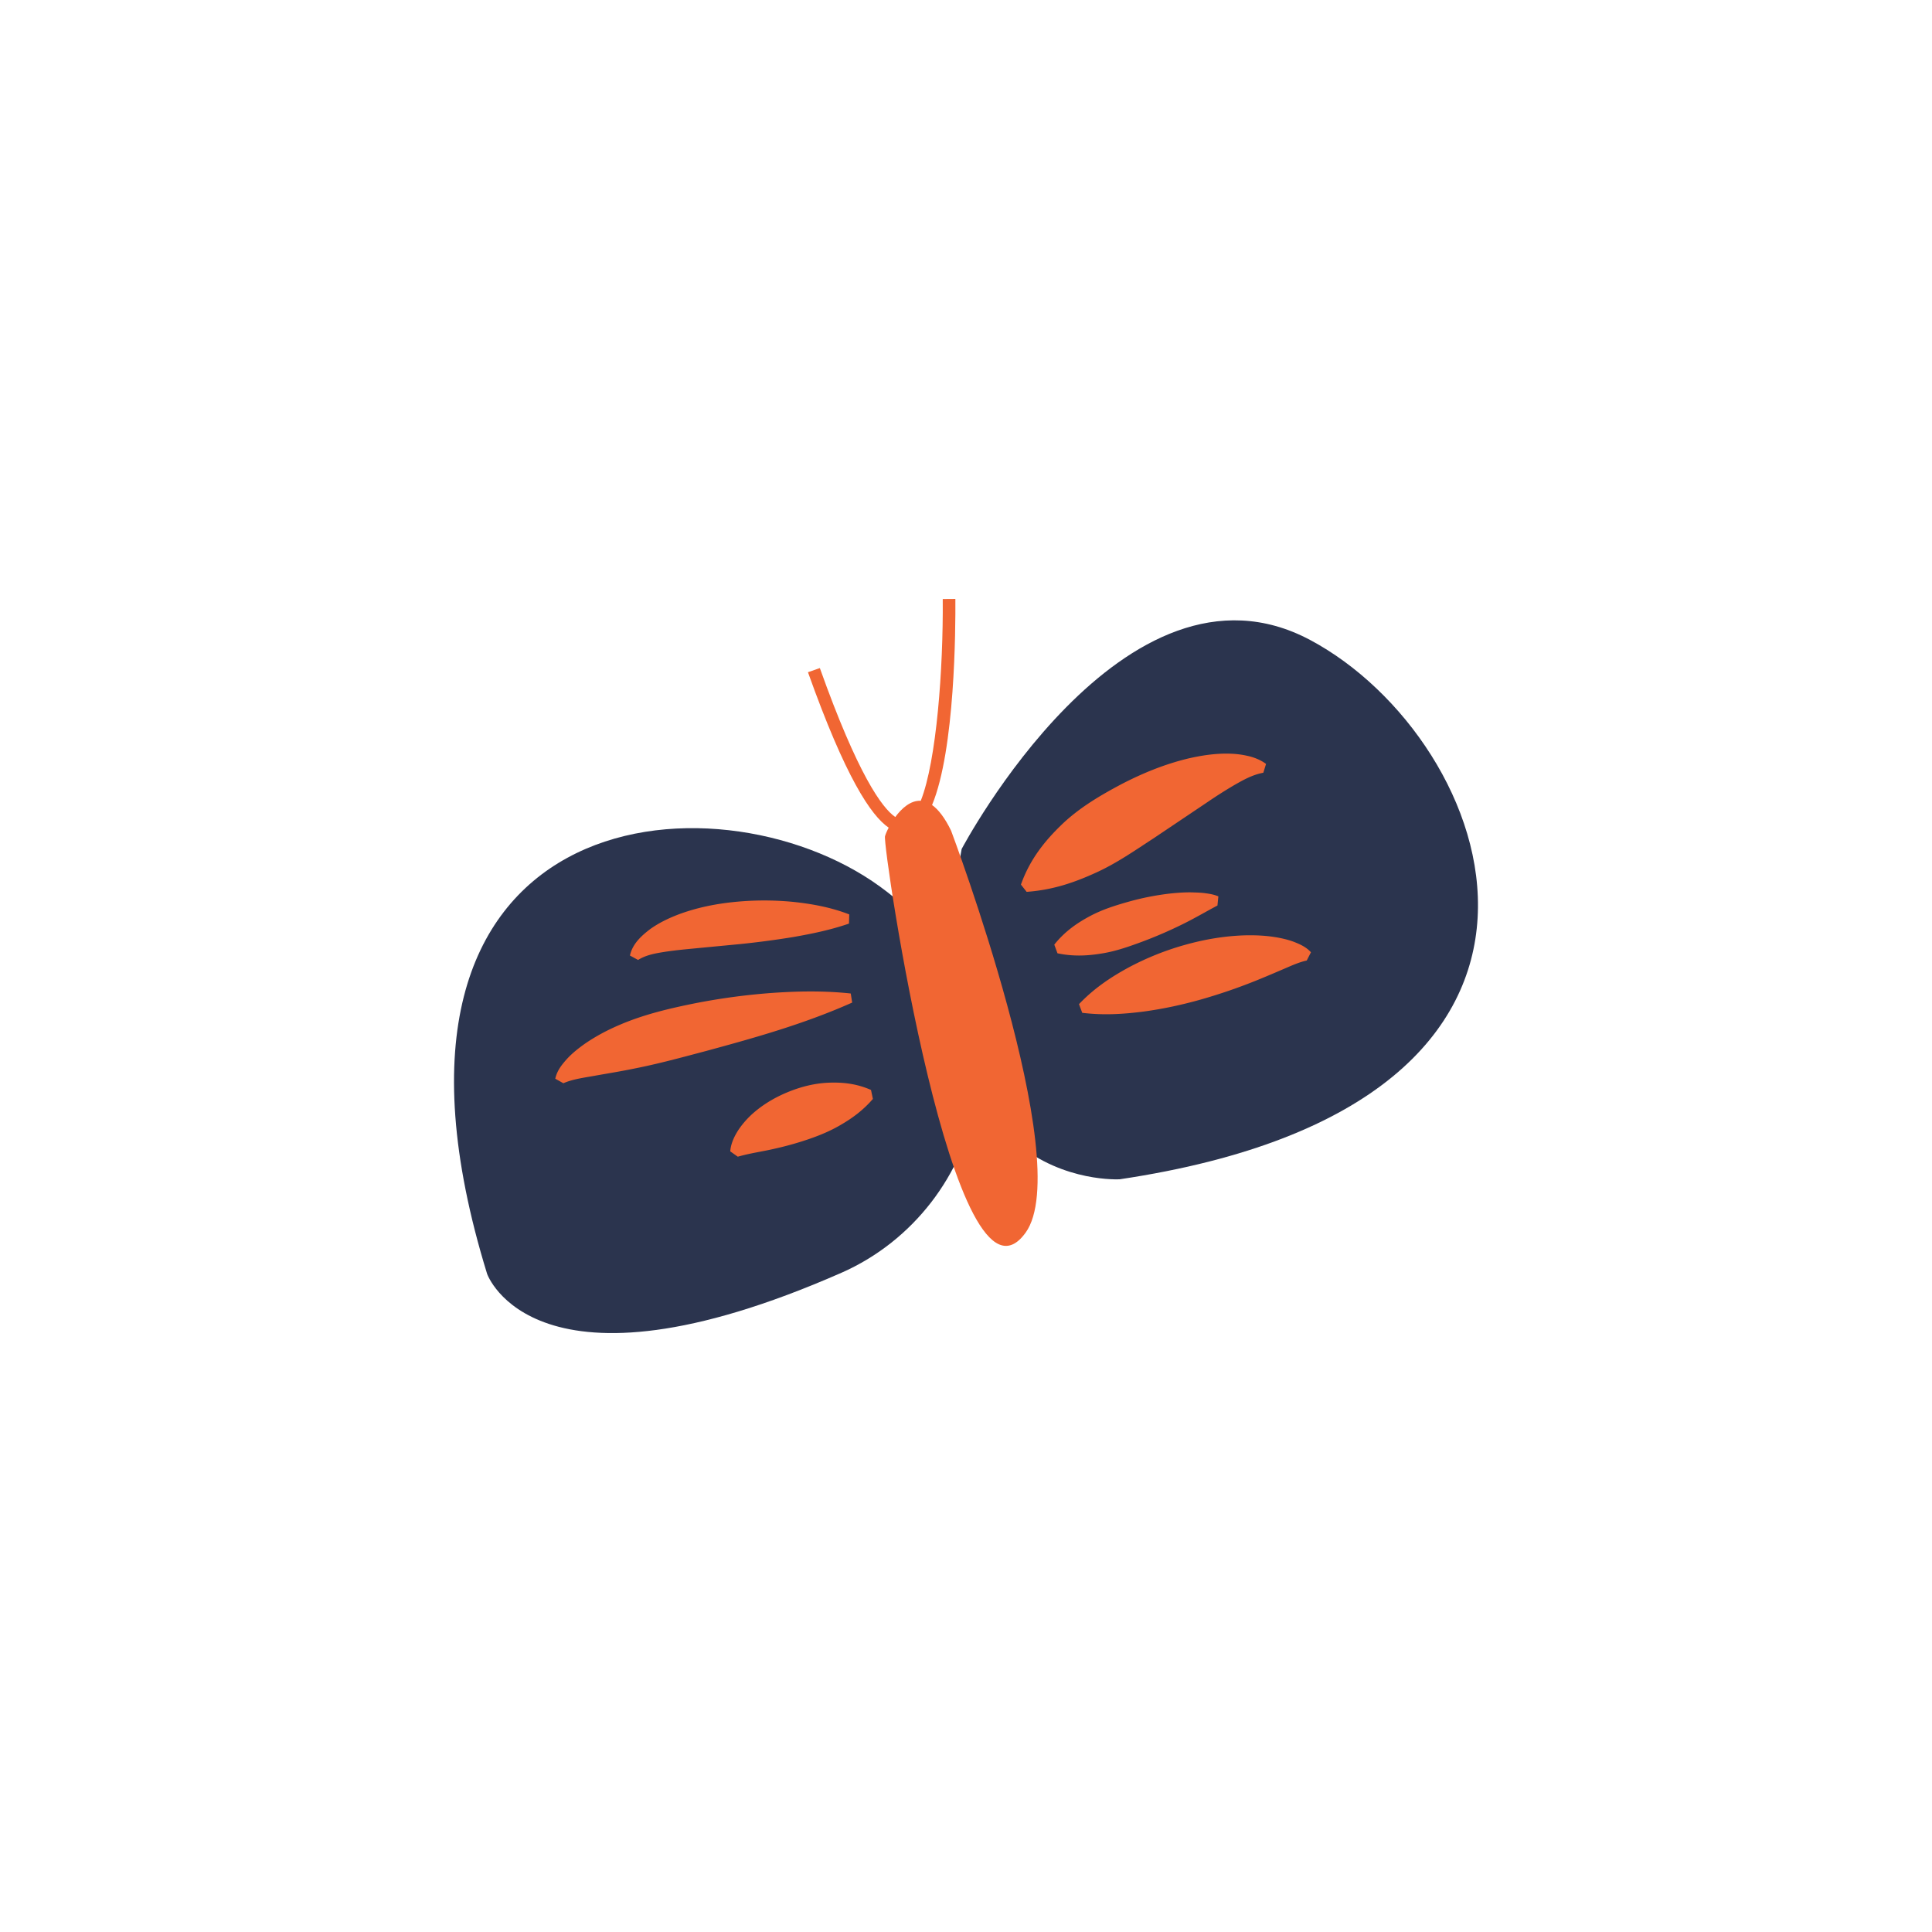
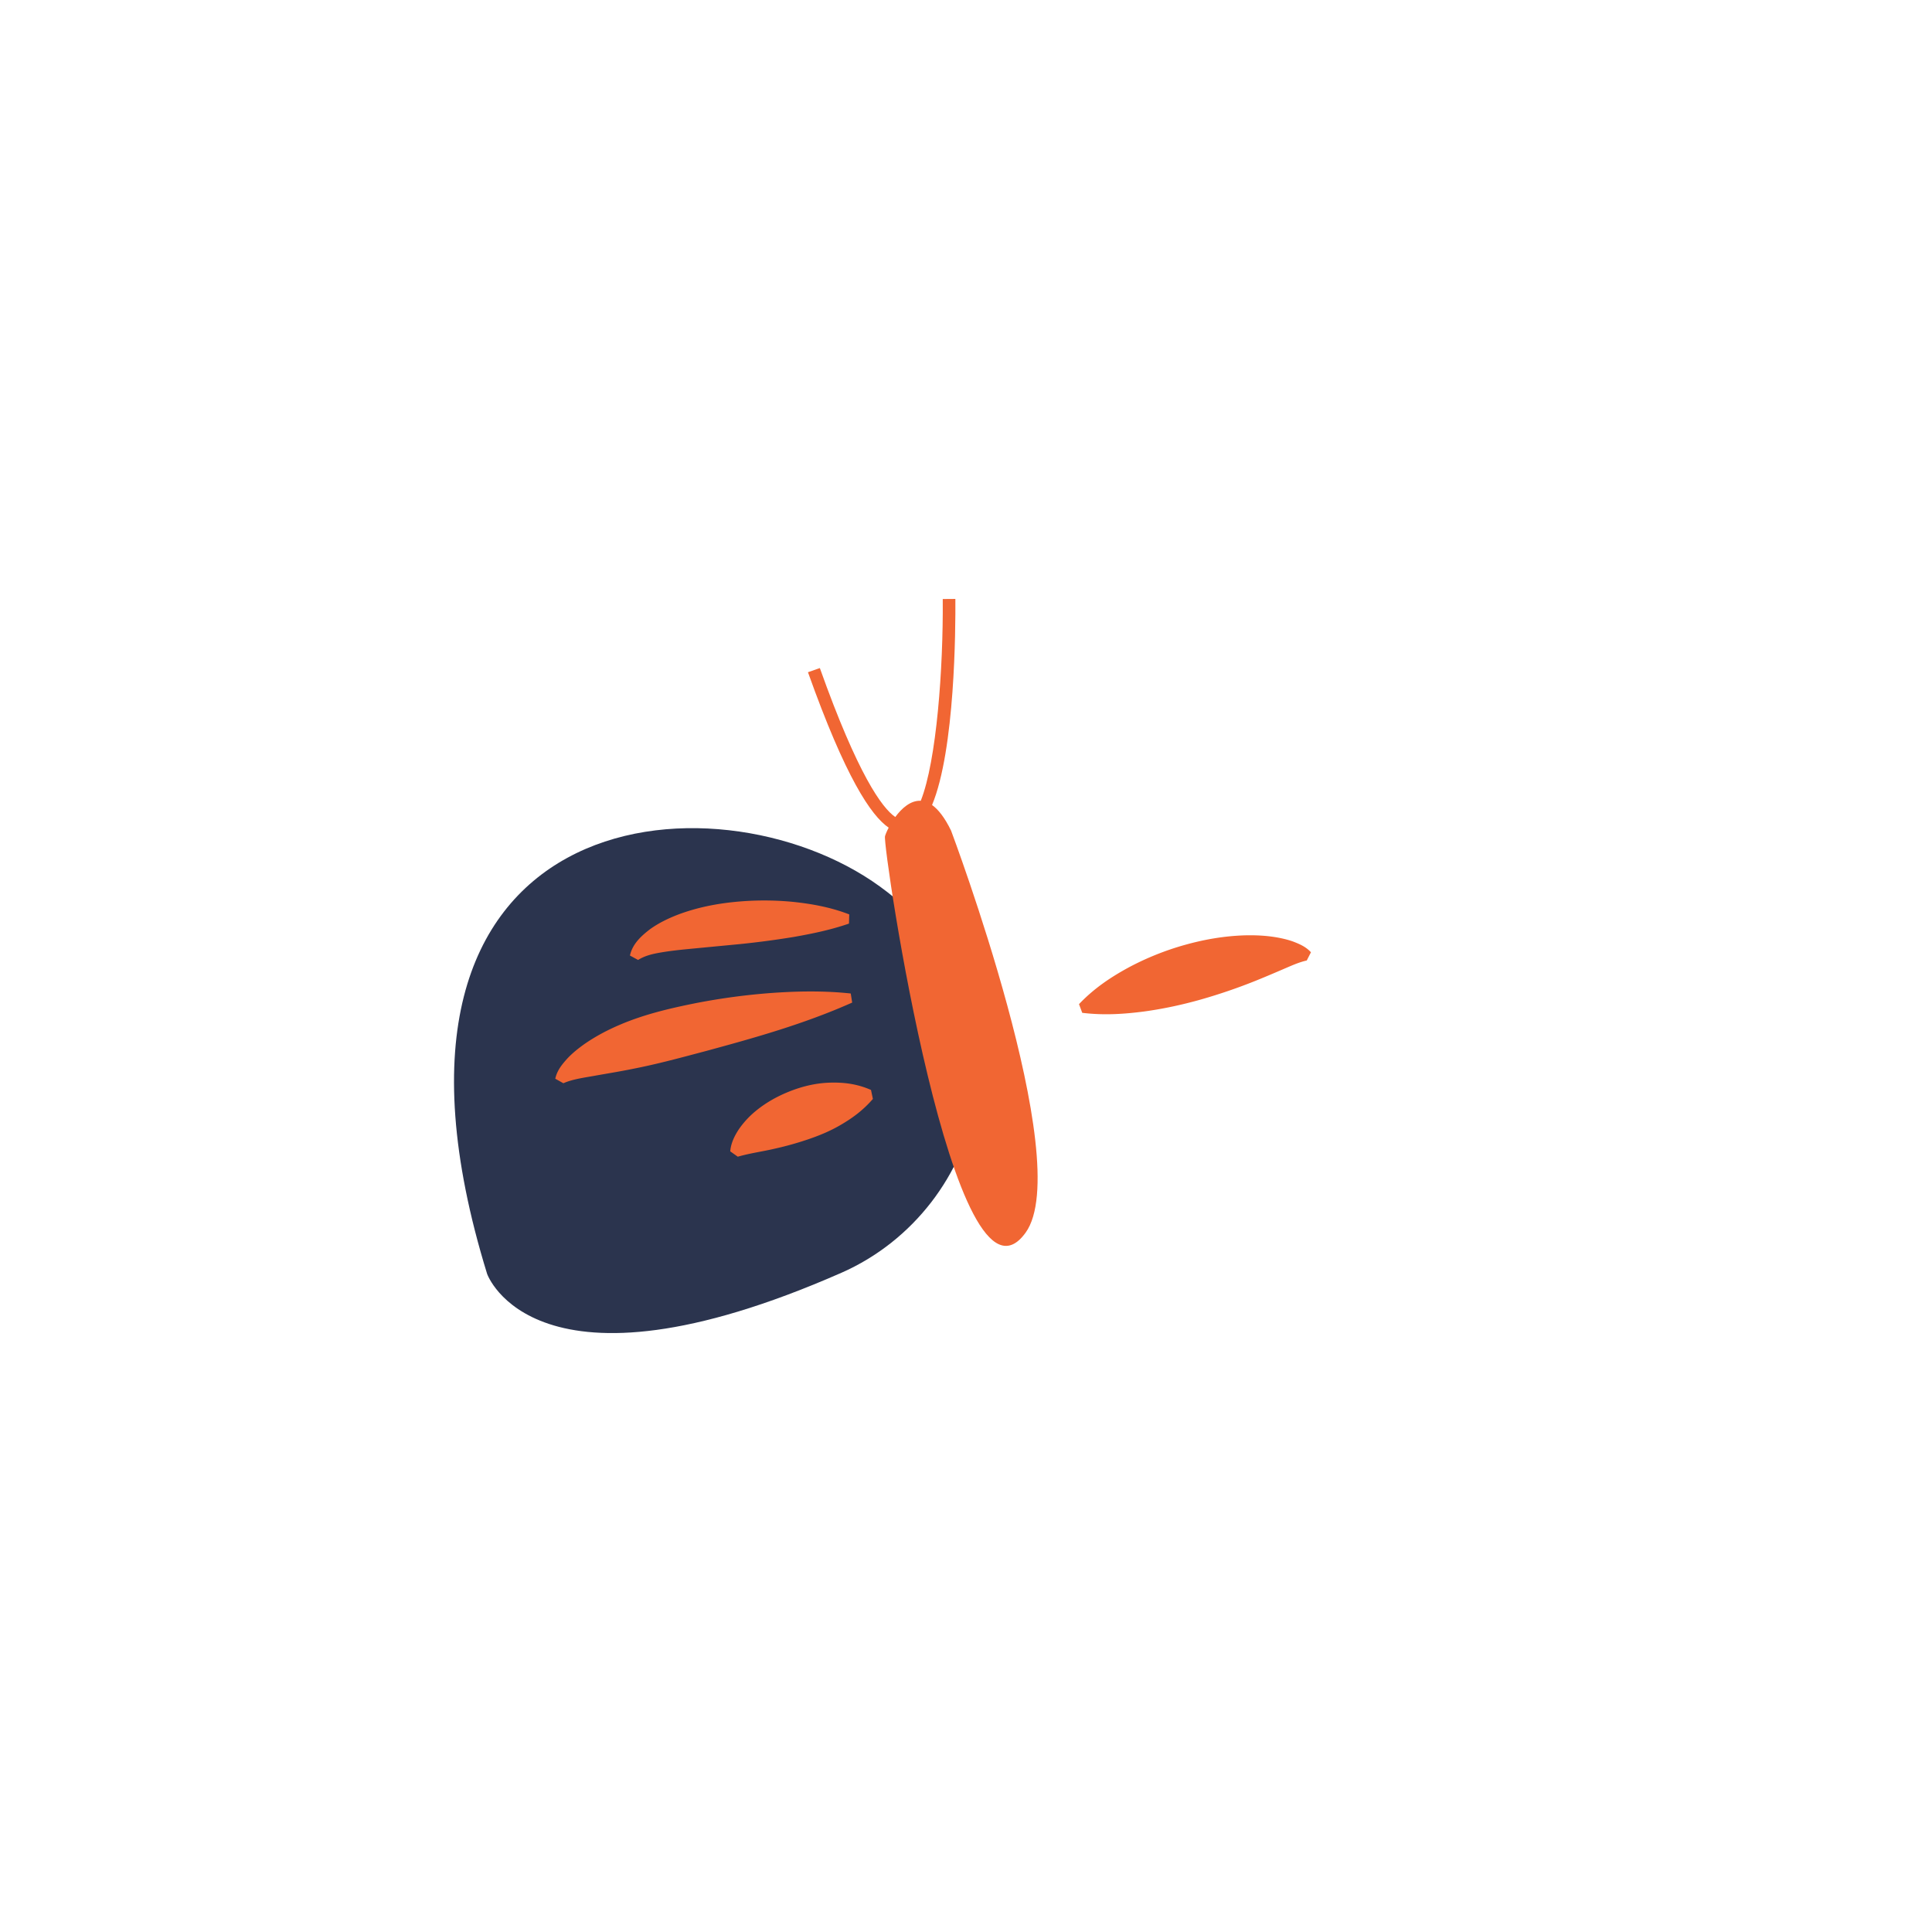
<svg xmlns="http://www.w3.org/2000/svg" data-bbox="46.999 62.001 106.001 75.999" viewBox="0 0 200 200" height="200" width="200" data-type="color">
  <g>
-     <path d="M99.55 87.889s16.817-31.895 36.074-21.64c19.255 10.256 33.548 47.888-19.707 55.829 0 0-23.055 1.398-16.367-34.189z" fill="#2B344E" data-color="1" />
    <path d="M87.106 131.756c14.869-6.538 20.926-27.696 3.975-39.989-16.946-12.3-55.778-8.969-40.655 40.105.001 0 4.878 13.865 36.68-.116z" fill="#2B344E" data-color="1" />
    <path d="M98.453 85.984c-.665-1.368-1.329-2.196-1.966-2.649 2.382-5.726 2.436-18.293 2.412-21.334l-1.306.01c.058 7.178-.638 16.77-2.275 20.885-1.051-.054-1.976.778-2.641 1.682-1.378-.952-3.873-4.379-7.807-15.42l-1.23.431c3.891 10.917 6.521 14.833 8.355 16.09-.201.386-.334.713-.38.889-.273 1.046 7.195 51.259 14.558 41.033 5.22-7.254-7.72-41.617-7.72-41.617z" fill="#F16633" data-color="2" />
-     <path d="M105.687 91.573c.946-2.672 2.536-4.598 4.305-6.29 1.781-1.684 3.888-2.931 6.062-4.086 2.187-1.136 4.508-2.098 7.026-2.696 1.262-.284 2.572-.495 3.941-.487.681.004 1.38.064 2.074.223.688.144 1.391.415 1.966.844l-.281.912c-1.117.206-2.038.728-2.991 1.269a49.06 49.06 0 0 0-2.788 1.77l-5.608 3.767c-1.907 1.239-3.78 2.555-5.912 3.526-2.136.975-4.396 1.798-7.203 1.999l-.591-.751z" fill="#F16633" data-color="2" />
-     <path d="M109.139 97.789c1.069-1.347 2.321-2.212 3.631-2.919 1.311-.711 2.721-1.151 4.146-1.549a27.55 27.55 0 0 1 4.406-.844c.758-.07 1.524-.127 2.316-.09.393.011.791.027 1.2.088.411.057.819.122 1.287.316l-.094.948c-1.164.613-2.49 1.399-3.774 2.016a44.696 44.696 0 0 1-3.979 1.715c-1.356.502-2.717.988-4.17 1.226-1.454.242-2.956.344-4.637-.011l-.332-.896z" fill="#F16633" data-color="2" />
    <path d="M111.698 103.949c1.578-1.663 3.352-2.831 5.198-3.83 1.851-.981 3.788-1.754 5.801-2.315s4.104-.926 6.286-.981c1.091-.02 2.206.033 3.348.244.57.111 1.149.246 1.726.477.569.229 1.178.507 1.652 1.036l-.435.851c-.89.195-1.76.616-2.656.993-.894.386-1.793.765-2.704 1.133a57.452 57.452 0 0 1-5.603 1.913c-1.911.54-3.874.967-5.902 1.243-2.033.261-4.118.409-6.376.134l-.335-.898z" fill="#F16633" data-color="2" />
    <path d="M87.886 95.611c-1.925.663-3.831 1.05-5.716 1.382a91.485 91.485 0 0 1-5.619.744l-5.492.525c-.895.09-1.781.191-2.632.336-.864.146-1.655.328-2.373.776l-.842-.457c.263-1.234 1.232-2.077 2.097-2.739.907-.646 1.877-1.107 2.852-1.487 1.954-.739 3.95-1.131 5.936-1.327a31.015 31.015 0 0 1 5.947-.008c1.972.205 3.933.554 5.87 1.303l-.028.952z" fill="#F16633" data-color="2" />
    <path d="M88.217 103.787c-4.982 2.219-10.057 3.635-15.093 5.003-2.519.667-5.015 1.351-7.527 1.84-1.251.259-2.512.464-3.752.682-1.228.231-2.503.371-3.524.825l-.838-.468c.189-.893.745-1.53 1.253-2.097.531-.565 1.114-1.024 1.704-1.451 1.188-.832 2.435-1.486 3.705-2.028 2.54-1.09 5.185-1.706 7.819-2.236a66.716 66.716 0 0 1 7.985-1.071c2.681-.186 5.379-.233 8.119.06l.149.941z" fill="#F16633" data-color="2" />
    <path d="M90.361 113.763c-1.056 1.219-2.17 2.006-3.301 2.668-1.125.665-2.286 1.134-3.451 1.529a33.134 33.134 0 0 1-3.517.975c-1.195.28-2.344.419-3.716.806l-.782-.553c.069-.861.458-1.629.895-2.291a9.243 9.243 0 0 1 1.546-1.72c1.138-.981 2.403-1.68 3.705-2.198 1.306-.515 2.657-.844 4.062-.899 1.407-.053 2.845.082 4.364.751l.195.932z" fill="#F16633" data-color="2" />
  </g>
</svg>